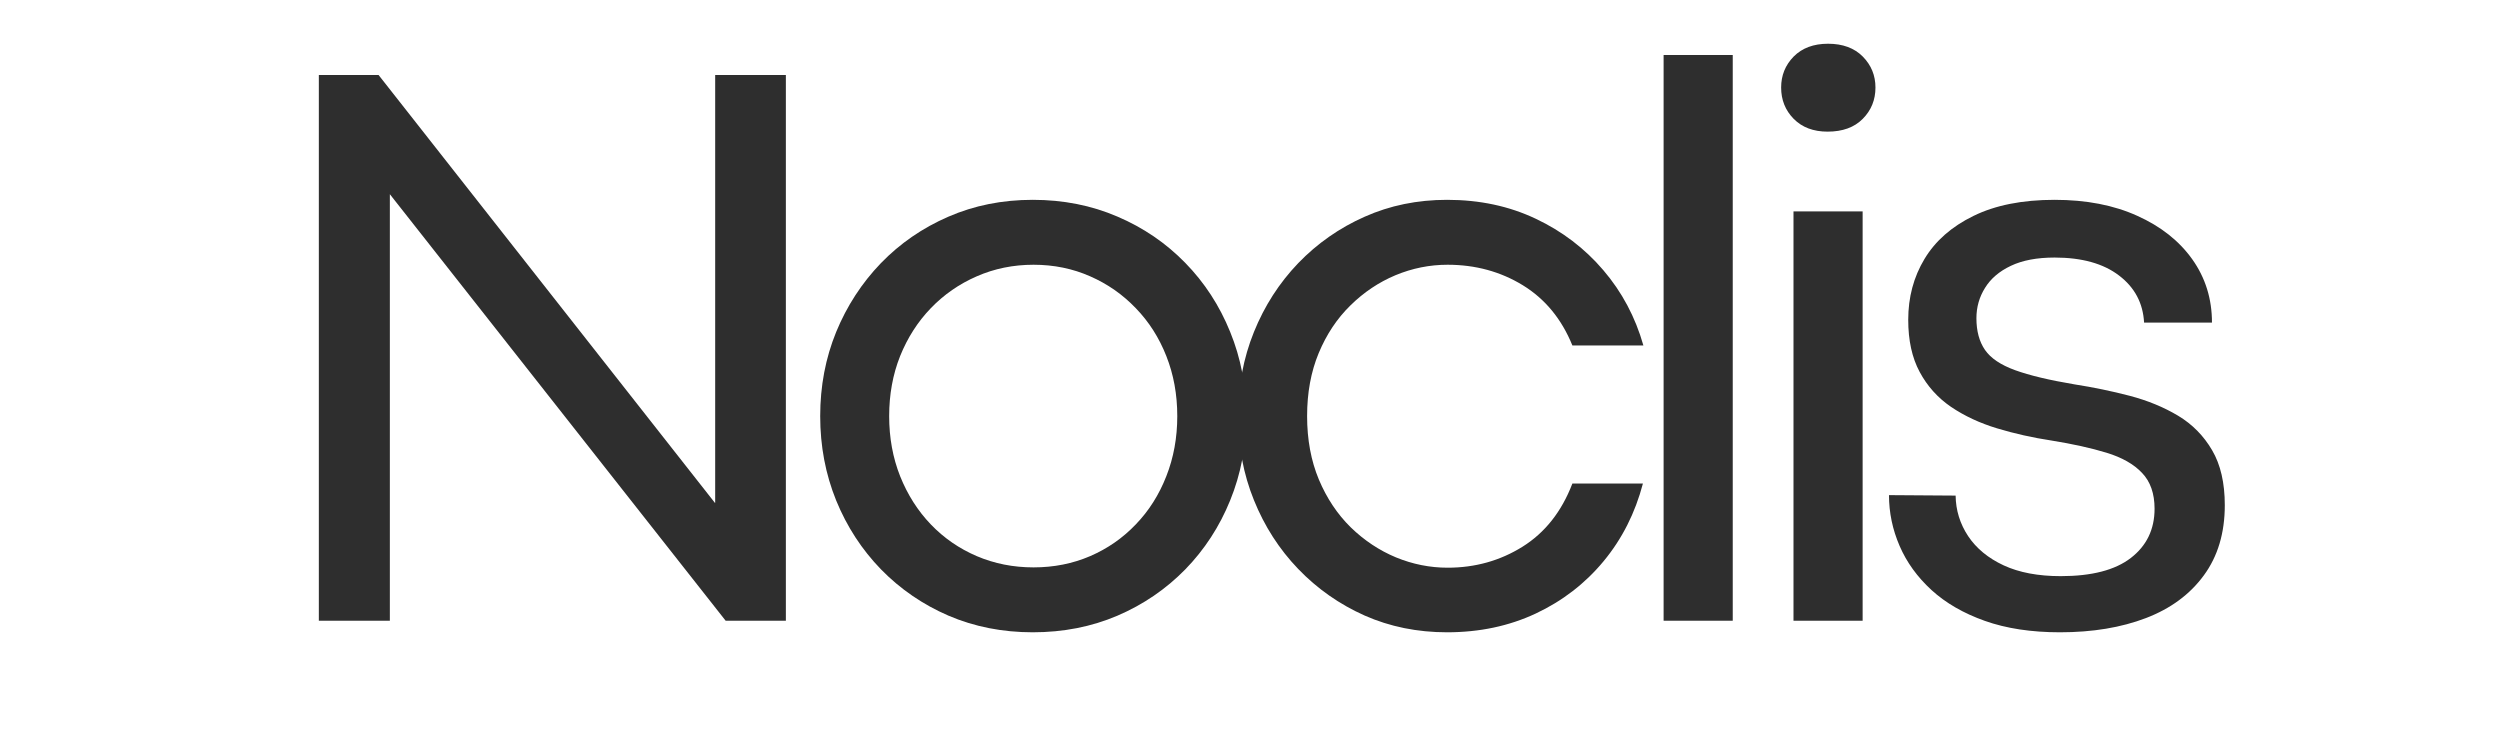
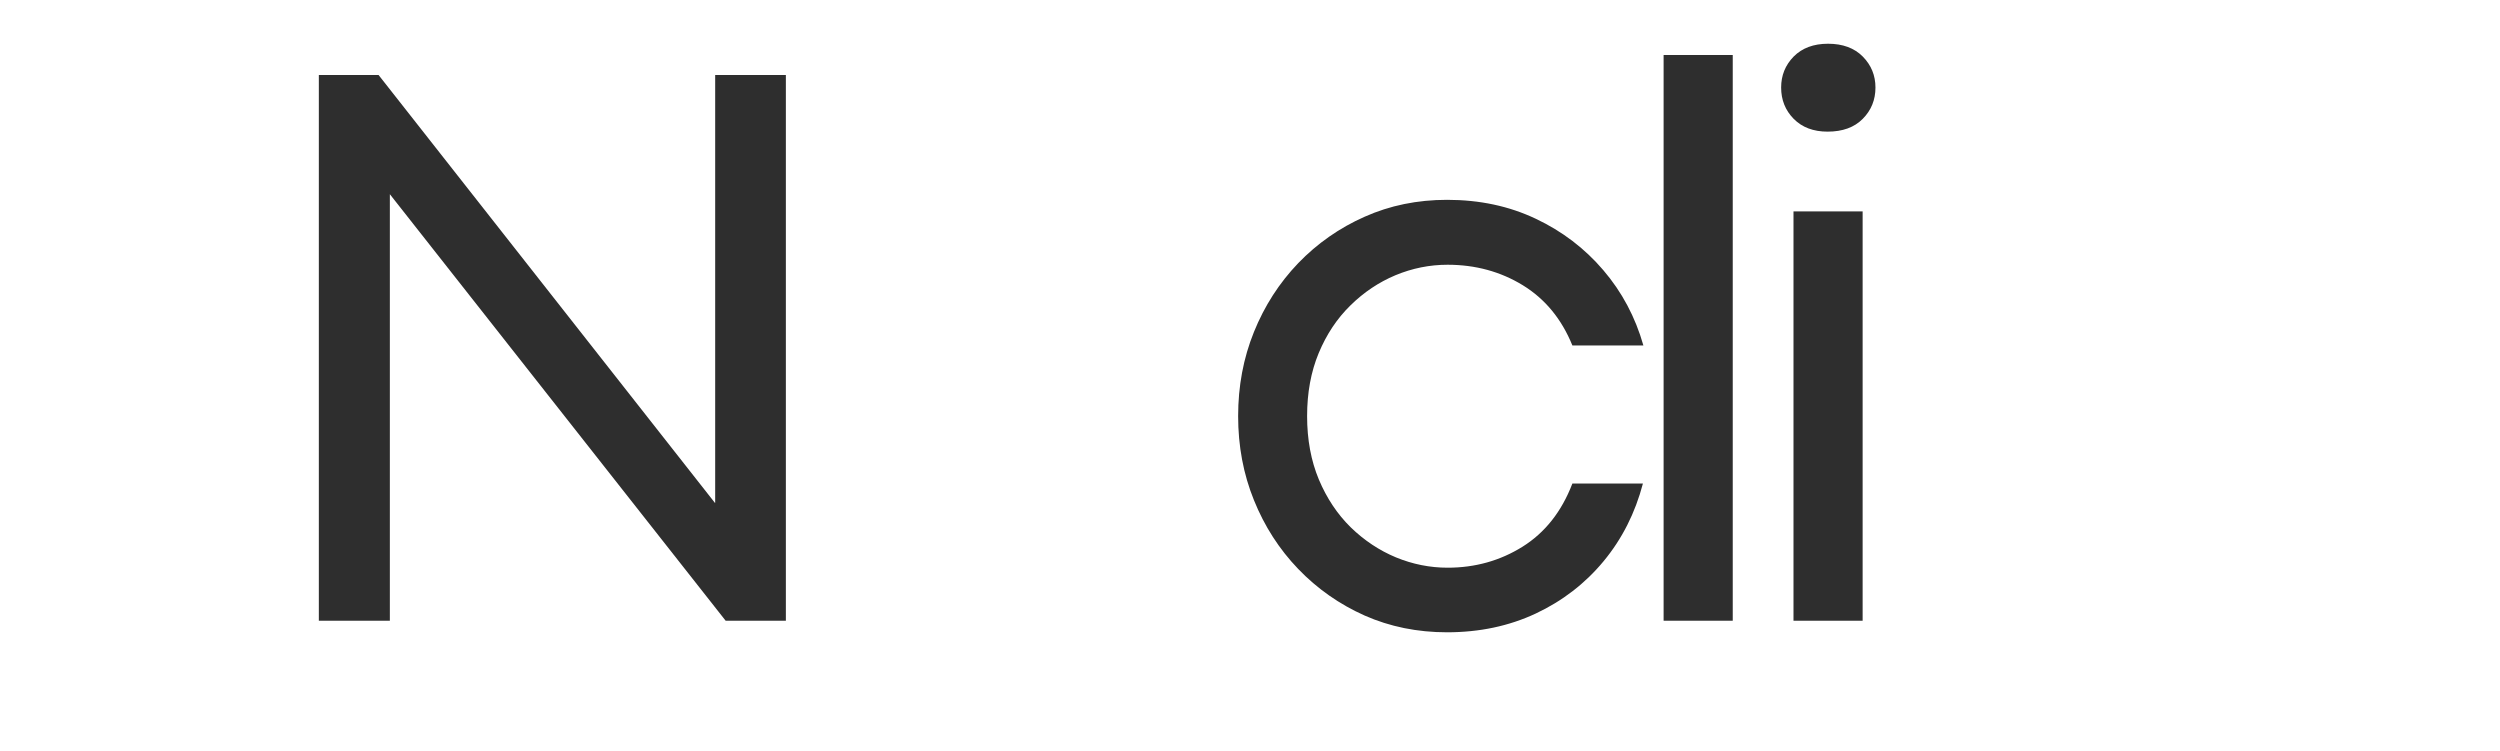
<svg xmlns="http://www.w3.org/2000/svg" version="1.2" preserveAspectRatio="xMidYMid meet" height="100" viewBox="0 0 249.75 75" zoomAndPan="magnify" width="333">
  <defs />
  <g id="b6798511ef">
    <g style="fill:#2e2e2e;fill-opacity:1;">
      <g transform="translate(24.43, 62.01)">
        <path d="M 47.016 -11.781 L 47.016 -54.516 L 54.078 -54.516 L 54.078 0 L 48.062 0 L 14.516 -42.609 L 14.516 0 L 7.422 0 L 7.422 -54.516 L 13.391 -54.516 L 46.984 -11.781 Z M 47.016 -11.781" style="stroke:none" />
      </g>
    </g>
    <g style="fill:#2e2e2e;fill-opacity:1;">
      <g transform="translate(78.766, 62.01)">
-         <path d="M 24.406 1.156 C 21.383 1.156 18.582 0.602 16 -0.5 C 13.426 -1.613 11.176 -3.156 9.25 -5.125 C 7.332 -7.102 5.836 -9.398 4.766 -12.016 C 3.703 -14.641 3.172 -17.445 3.172 -20.438 C 3.172 -23.438 3.703 -26.238 4.766 -28.844 C 5.836 -31.445 7.328 -33.738 9.234 -35.719 C 11.148 -37.695 13.395 -39.242 15.969 -40.359 C 18.551 -41.484 21.363 -42.047 24.406 -42.047 C 27.457 -42.047 30.273 -41.488 32.859 -40.375 C 35.453 -39.27 37.711 -37.727 39.641 -35.75 C 41.566 -33.781 43.062 -31.484 44.125 -28.859 C 45.195 -26.242 45.734 -23.438 45.734 -20.438 C 45.734 -17.445 45.195 -14.641 44.125 -12.016 C 43.062 -9.398 41.566 -7.102 39.641 -5.125 C 37.711 -3.156 35.453 -1.613 32.859 -0.5 C 30.273 0.602 27.457 1.156 24.406 1.156 Z M 24.484 -5.328 C 26.516 -5.328 28.398 -5.703 30.141 -6.453 C 31.879 -7.203 33.398 -8.258 34.703 -9.625 C 36.016 -10.988 37.031 -12.594 37.75 -14.438 C 38.477 -16.281 38.844 -18.281 38.844 -20.438 C 38.844 -22.602 38.477 -24.602 37.75 -26.438 C 37.031 -28.27 36.016 -29.863 34.703 -31.219 C 33.398 -32.582 31.879 -33.645 30.141 -34.406 C 28.398 -35.176 26.516 -35.562 24.484 -35.562 C 22.461 -35.562 20.57 -35.176 18.812 -34.406 C 17.062 -33.645 15.531 -32.582 14.219 -31.219 C 12.914 -29.863 11.895 -28.27 11.156 -26.438 C 10.426 -24.602 10.062 -22.602 10.062 -20.438 C 10.062 -18.281 10.426 -16.281 11.156 -14.438 C 11.895 -12.594 12.914 -10.988 14.219 -9.625 C 15.531 -8.258 17.062 -7.203 18.812 -6.453 C 20.57 -5.703 22.461 -5.328 24.484 -5.328 Z M 24.484 -5.328" style="stroke:none" />
-       </g>
+         </g>
    </g>
    <g style="fill:#2e2e2e;fill-opacity:1;">
      <g transform="translate(120.518, 62.01)">
        <path d="M 24.047 1.156 C 21.078 1.156 18.332 0.598 15.812 -0.516 C 13.289 -1.641 11.078 -3.191 9.172 -5.172 C 7.273 -7.148 5.801 -9.441 4.75 -12.047 C 3.695 -14.648 3.172 -17.445 3.172 -20.438 C 3.172 -23.438 3.695 -26.238 4.75 -28.844 C 5.801 -31.445 7.273 -33.738 9.172 -35.719 C 11.078 -37.695 13.289 -39.242 15.812 -40.359 C 18.332 -41.484 21.078 -42.047 24.047 -42.047 C 27.305 -42.047 30.258 -41.414 32.906 -40.156 C 35.551 -38.906 37.801 -37.191 39.656 -35.016 C 41.52 -32.836 42.852 -30.332 43.656 -27.5 L 36.562 -27.5 C 35.488 -30.145 33.836 -32.148 31.609 -33.516 C 29.379 -34.879 26.875 -35.562 24.094 -35.562 C 22.301 -35.562 20.566 -35.211 18.891 -34.516 C 17.223 -33.816 15.723 -32.812 14.391 -31.5 C 13.055 -30.195 12 -28.609 11.219 -26.734 C 10.445 -24.867 10.062 -22.77 10.062 -20.438 C 10.062 -18.094 10.453 -15.984 11.234 -14.109 C 12.023 -12.234 13.086 -10.641 14.422 -9.328 C 15.766 -8.023 17.27 -7.023 18.938 -6.328 C 20.613 -5.641 22.332 -5.297 24.094 -5.297 C 26.844 -5.297 29.336 -5.992 31.578 -7.391 C 33.828 -8.797 35.488 -10.898 36.562 -13.703 L 43.609 -13.703 C 42.836 -10.766 41.531 -8.18 39.688 -5.953 C 37.844 -3.723 35.582 -1.977 32.906 -0.719 C 30.238 0.531 27.285 1.156 24.047 1.156 Z M 24.047 1.156" style="stroke:none" />
      </g>
    </g>
    <g style="fill:#2e2e2e;fill-opacity:1;">
      <g transform="translate(159.585, 62.01)">
-         <path d="M 13.516 0 L 6.609 0 L 6.609 -56.516 L 13.516 -56.516 Z M 13.516 0" style="stroke:none" />
+         <path d="M 13.516 0 L 6.609 0 L 6.609 -56.516 L 13.516 -56.516 M 13.516 0" style="stroke:none" />
      </g>
    </g>
    <g style="fill:#2e2e2e;fill-opacity:1;">
      <g transform="translate(172.561, 62.01)">
        <path d="M 10.016 -48.859 C 8.598 -48.859 7.469 -49.285 6.625 -50.141 C 5.789 -50.992 5.375 -52.035 5.375 -53.266 C 5.375 -54.473 5.789 -55.504 6.625 -56.359 C 7.469 -57.211 8.613 -57.641 10.062 -57.641 C 11.531 -57.641 12.688 -57.211 13.531 -56.359 C 14.375 -55.504 14.797 -54.473 14.797 -53.266 C 14.797 -52.035 14.375 -50.992 13.531 -50.141 C 12.688 -49.285 11.516 -48.859 10.016 -48.859 Z M 13.516 0 L 6.609 0 L 6.609 -40.891 L 13.516 -40.891 Z M 13.516 0" style="stroke:none" />
      </g>
    </g>
    <g style="fill:#2e2e2e;fill-opacity:1;">
      <g transform="translate(185.538, 62.01)">
-         <path d="M 20.25 1.156 C 17.383 1.156 14.883 0.773 12.75 0.016 C 10.613 -0.742 8.836 -1.77 7.422 -3.062 C 6.004 -4.363 4.941 -5.832 4.234 -7.469 C 3.523 -9.113 3.172 -10.805 3.172 -12.547 L 9.828 -12.5 C 9.848 -11.031 10.266 -9.68 11.078 -8.453 C 11.898 -7.223 13.082 -6.25 14.625 -5.531 C 16.176 -4.812 18.078 -4.453 20.328 -4.453 C 23.422 -4.453 25.754 -5.055 27.328 -6.266 C 28.91 -7.484 29.703 -9.125 29.703 -11.188 C 29.703 -12.707 29.285 -13.898 28.453 -14.766 C 27.629 -15.641 26.445 -16.312 24.906 -16.781 C 23.375 -17.25 21.539 -17.656 19.406 -18 C 17.508 -18.289 15.695 -18.695 13.969 -19.219 C 12.25 -19.738 10.719 -20.453 9.375 -21.359 C 8.039 -22.273 6.992 -23.441 6.234 -24.859 C 5.473 -26.273 5.094 -28.008 5.094 -30.062 C 5.094 -32.312 5.633 -34.336 6.719 -36.141 C 7.801 -37.941 9.43 -39.375 11.609 -40.438 C 13.785 -41.508 16.488 -42.047 19.719 -42.047 C 22.875 -42.047 25.625 -41.516 27.969 -40.453 C 30.32 -39.398 32.156 -37.953 33.469 -36.109 C 34.781 -34.266 35.438 -32.156 35.438 -29.781 L 28.656 -29.781 C 28.551 -31.727 27.719 -33.297 26.156 -34.484 C 24.594 -35.68 22.445 -36.281 19.719 -36.281 C 17.957 -36.281 16.5 -36.004 15.344 -35.453 C 14.195 -34.91 13.336 -34.176 12.766 -33.25 C 12.191 -32.332 11.906 -31.32 11.906 -30.219 C 11.906 -28.938 12.191 -27.879 12.766 -27.047 C 13.336 -26.223 14.336 -25.551 15.766 -25.031 C 17.203 -24.508 19.188 -24.035 21.719 -23.609 C 23.594 -23.316 25.426 -22.938 27.219 -22.469 C 29.008 -22 30.617 -21.336 32.047 -20.484 C 33.473 -19.629 34.609 -18.477 35.453 -17.031 C 36.297 -15.594 36.719 -13.766 36.719 -11.547 C 36.719 -8.766 36.02 -6.426 34.625 -4.531 C 33.238 -2.633 31.312 -1.211 28.844 -0.266 C 26.375 0.68 23.508 1.156 20.25 1.156 Z M 20.25 1.156" style="stroke:none" />
-       </g>
+         </g>
    </g>
  </g>
</svg>